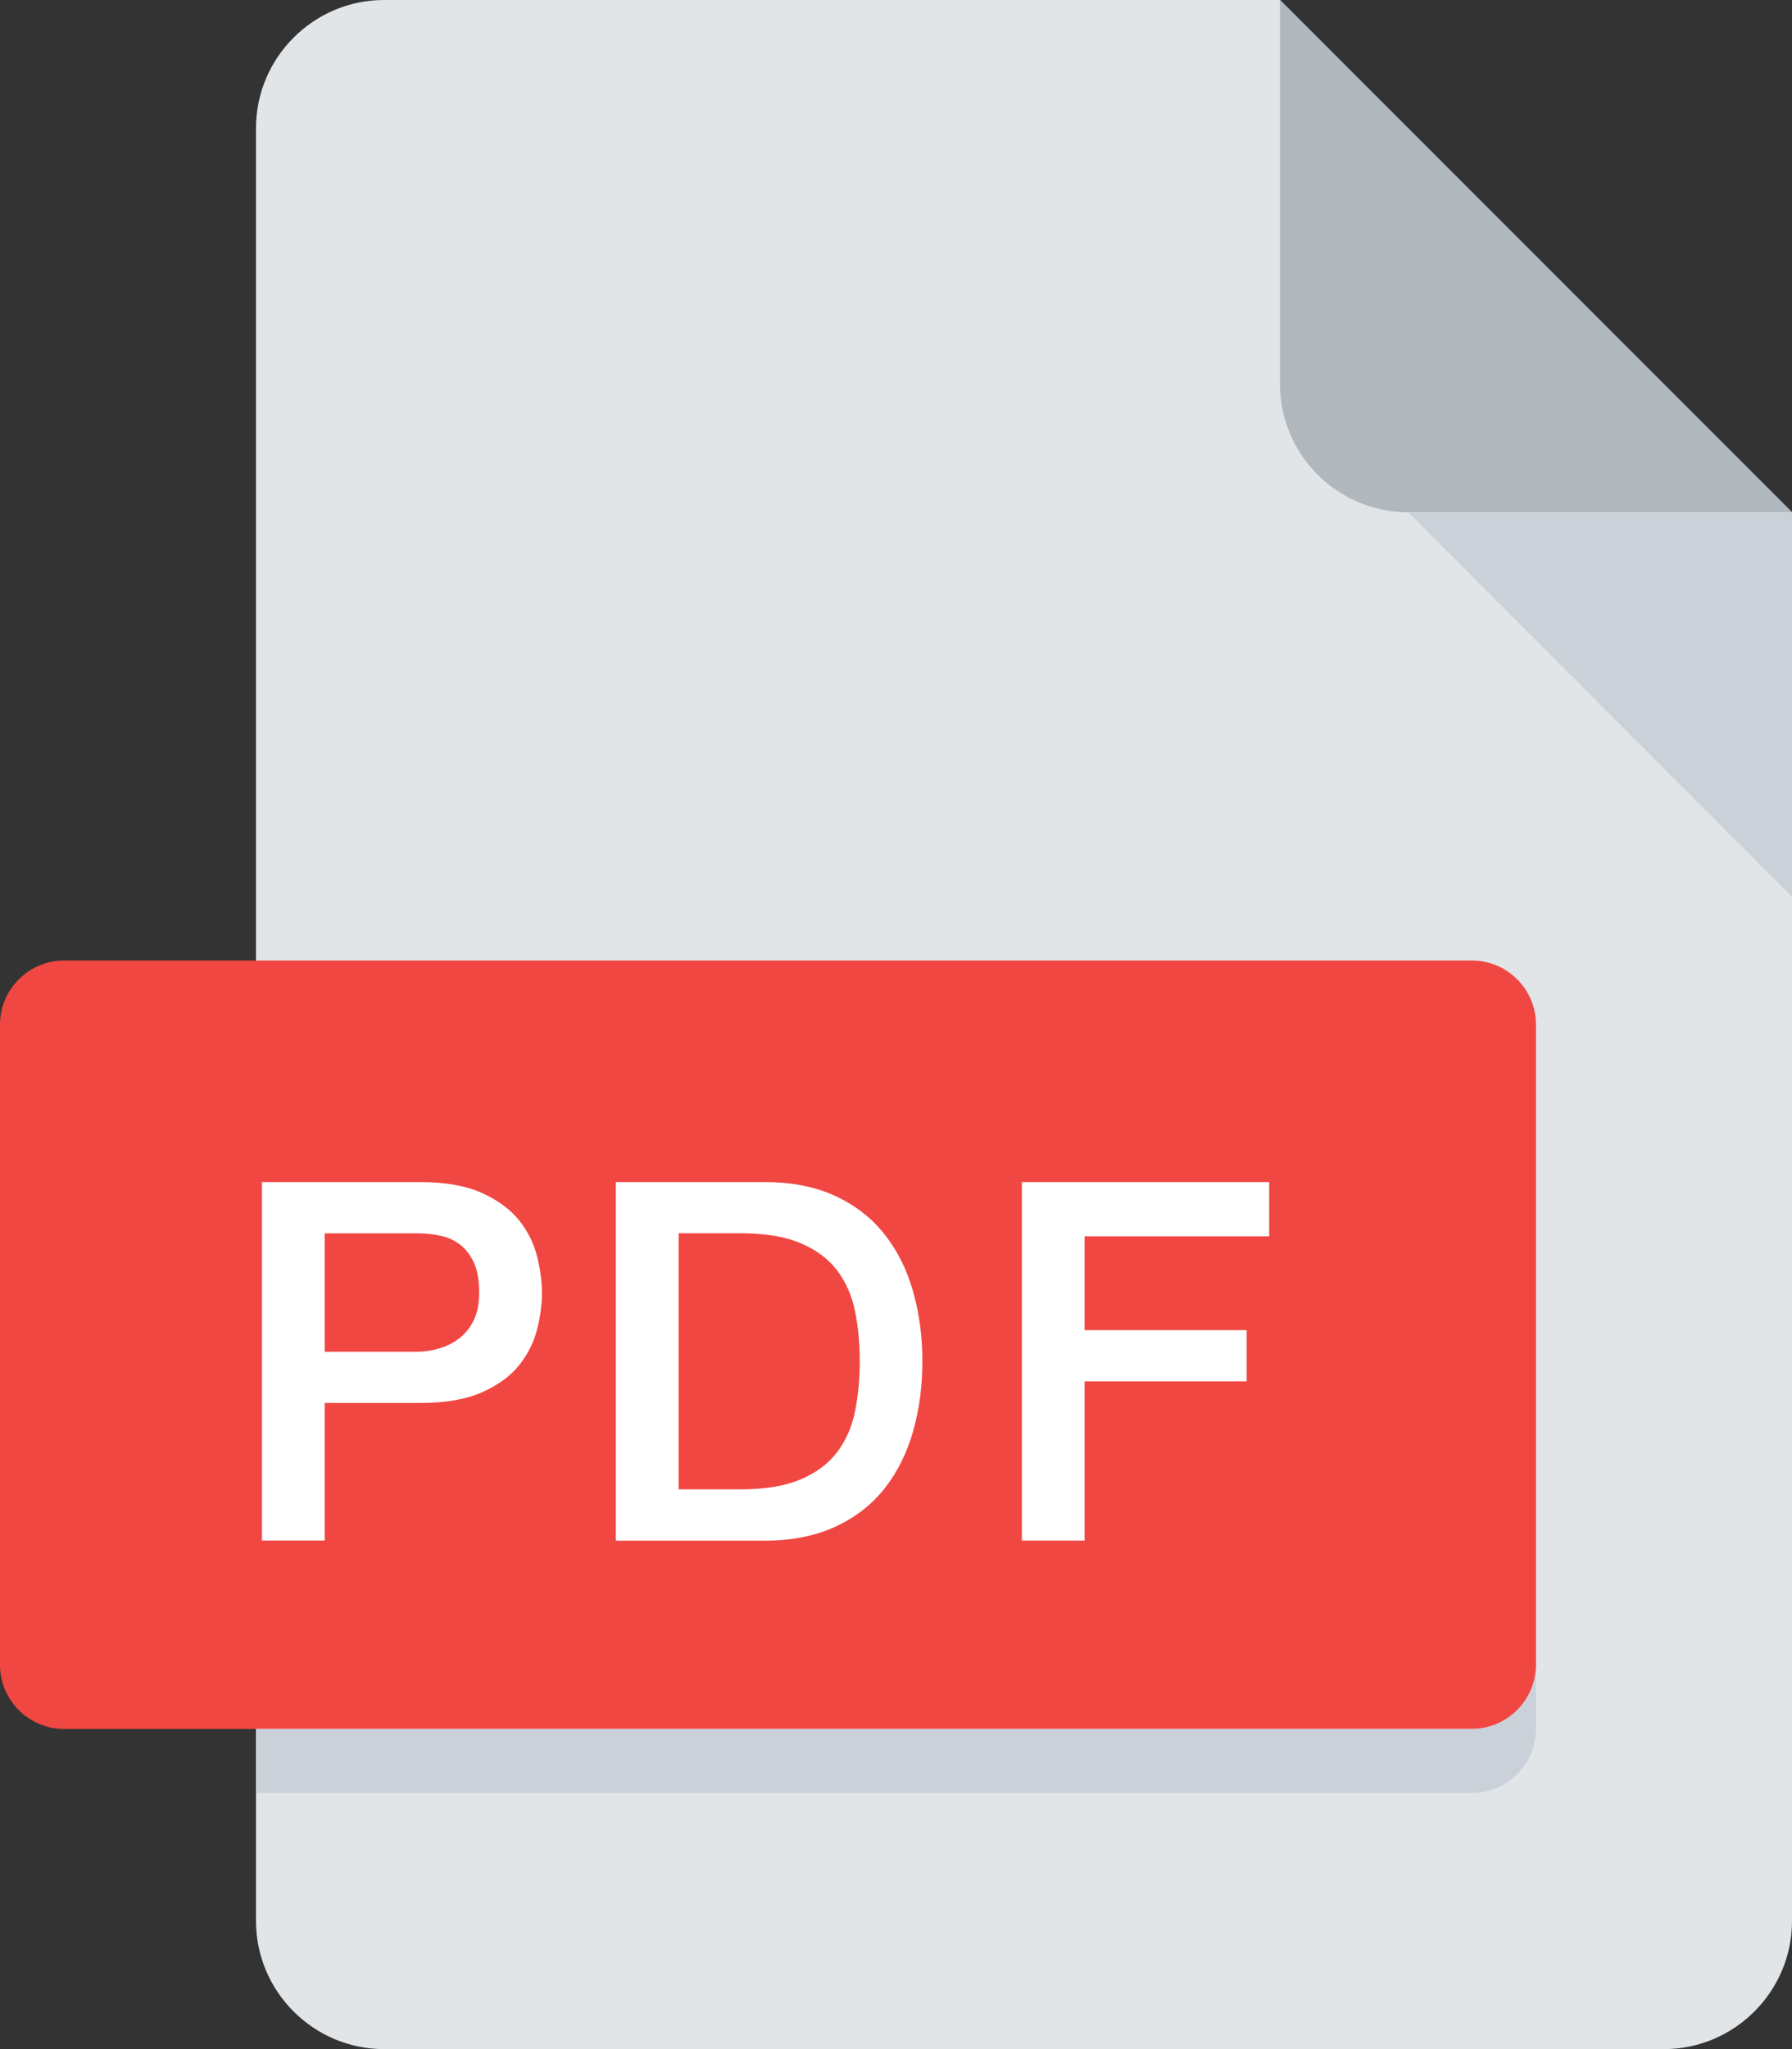
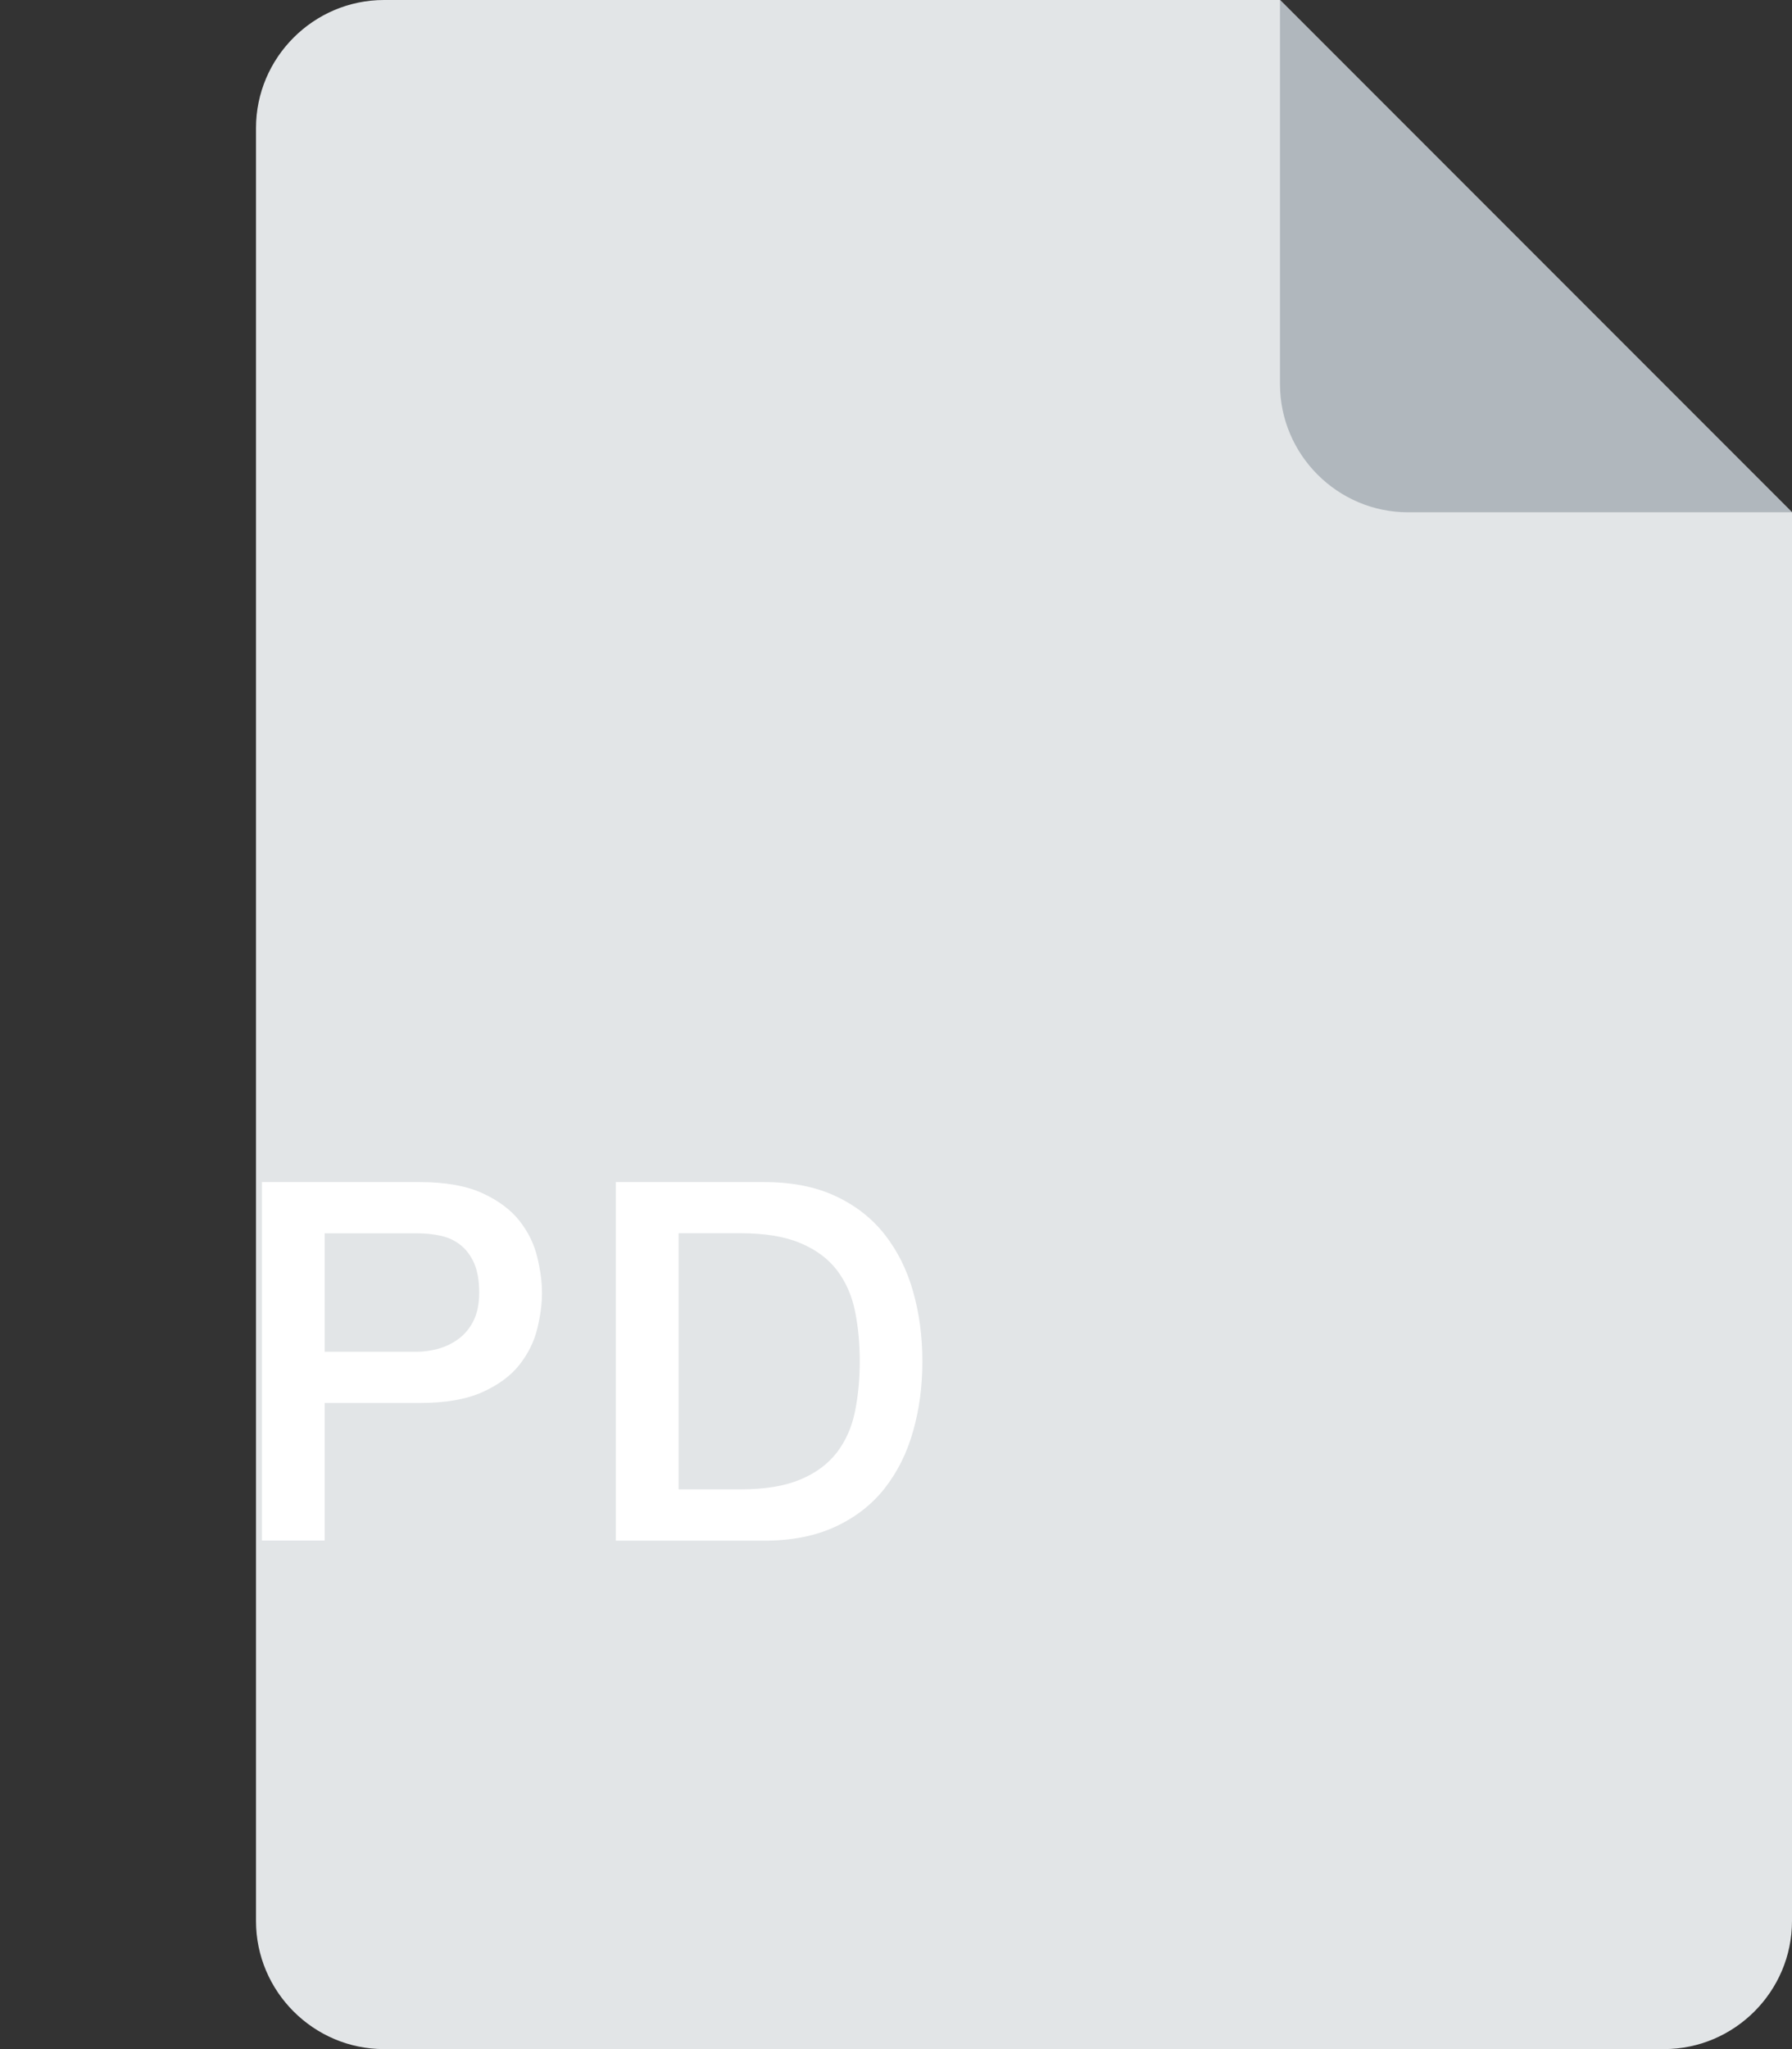
<svg xmlns="http://www.w3.org/2000/svg" version="1.1" id="Layer_1" x="0px" y="0px" width="520.87px" height="595.281px" viewBox="159.51 0.14 520.87 595.281" enable-background="new 159.51 0.14 520.87 595.281" xml:space="preserve">
  <rect x="159.51" y="0.14" width="520.87" height="595.281" fill="#333333" stroke="none" />
  <g>
    <g>
      <path fill="#E2E5E7" d="M271.124,0.14c-20.462,0-37.204,16.742-37.204,37.205v520.871c0,20.462,16.742,37.205,37.204,37.205    h372.051c20.462,0,37.205-16.743,37.205-37.205V148.961L531.56,0.14H271.124z" />
      <path fill="#B0B7BD" d="M568.765,148.961H680.38L531.56,0.14v111.615C531.56,132.219,548.302,148.961,568.765,148.961z" />
-       <polygon fill="#CAD1D8" points="680.38,260.576 568.765,148.961 680.38,148.961   " />
-       <path fill="#F14742" d="M605.97,483.806c0,10.231-8.371,18.604-18.604,18.604H178.113c-10.23,0-18.603-8.371-18.603-18.604    V297.781c0-10.231,8.371-18.604,18.603-18.604h409.255c10.231,0,18.604,8.371,18.604,18.604L605.97,483.806L605.97,483.806z" />
-       <path fill="#CAD1D8" d="M587.366,502.409H233.92v18.603h353.446c10.231,0,18.604-8.37,18.604-18.603v-18.603    C605.97,494.038,597.599,502.409,587.366,502.409z" />
    </g>
    <g>
      <path fill="#FFFFFF" d="M235.645,343.545h45.948c7.384,0,13.427,1.081,18.086,3.2c4.666,2.125,8.258,4.828,10.806,8.021    c2.518,3.222,4.251,6.71,5.169,10.502c0.919,3.799,1.393,7.28,1.393,10.509c0,3.199-0.474,6.695-1.393,10.443    c-0.918,3.718-2.651,7.213-5.169,10.412c-2.548,3.215-6.14,5.866-10.806,7.955c-4.659,2.088-10.702,3.125-18.086,3.125h-27.706    v39.979h-18.234V343.545H235.645z M253.887,392.841h26.677c2.052,0,4.14-0.297,6.28-0.859c2.133-0.607,4.104-1.519,5.896-2.844    c1.8-1.318,3.273-3.059,4.377-5.251c1.104-2.178,1.681-4.926,1.681-8.236c0-3.406-0.48-6.235-1.443-8.479    c-0.985-2.222-2.304-4-3.955-5.325c-1.637-1.304-3.541-2.207-5.674-2.681c-2.147-0.475-4.429-0.733-6.857-0.733h-26.98V392.841    L253.887,392.841z" />
      <path fill="#FFFFFF" d="M338.517,343.545h43.163c7.977,0,14.886,1.362,20.707,4.081c5.836,2.726,10.584,6.451,14.294,11.176    c3.688,4.71,6.458,10.213,8.235,16.553c1.808,6.325,2.696,13.087,2.696,20.278c0,7.184-0.889,13.96-2.696,20.271    c-1.777,6.34-4.547,11.85-8.235,16.574c-3.703,4.711-8.458,8.429-14.294,11.154c-5.844,2.711-12.746,4.088-20.707,4.088h-43.163    V343.545z M356.758,432.811h17.93c7.11,0,12.902-0.948,17.435-2.859c4.525-1.866,8.058-4.524,10.636-7.85    c2.577-3.378,4.317-7.317,5.25-11.828c0.919-4.532,1.4-9.398,1.4-14.664c0-5.258-0.467-10.132-1.4-14.679    c-0.933-4.519-2.688-8.443-5.25-11.82c-2.578-3.348-6.125-5.97-10.636-7.851c-4.532-1.911-10.324-2.859-17.435-2.859h-17.93    V432.811z" />
-       <path fill="#FFFFFF" d="M456.526,343.545h71.899v15.745H474.76v27.27h47.118v14.887H474.76v46.252h-18.234V343.545    L456.526,343.545z" />
    </g>
  </g>
</svg>